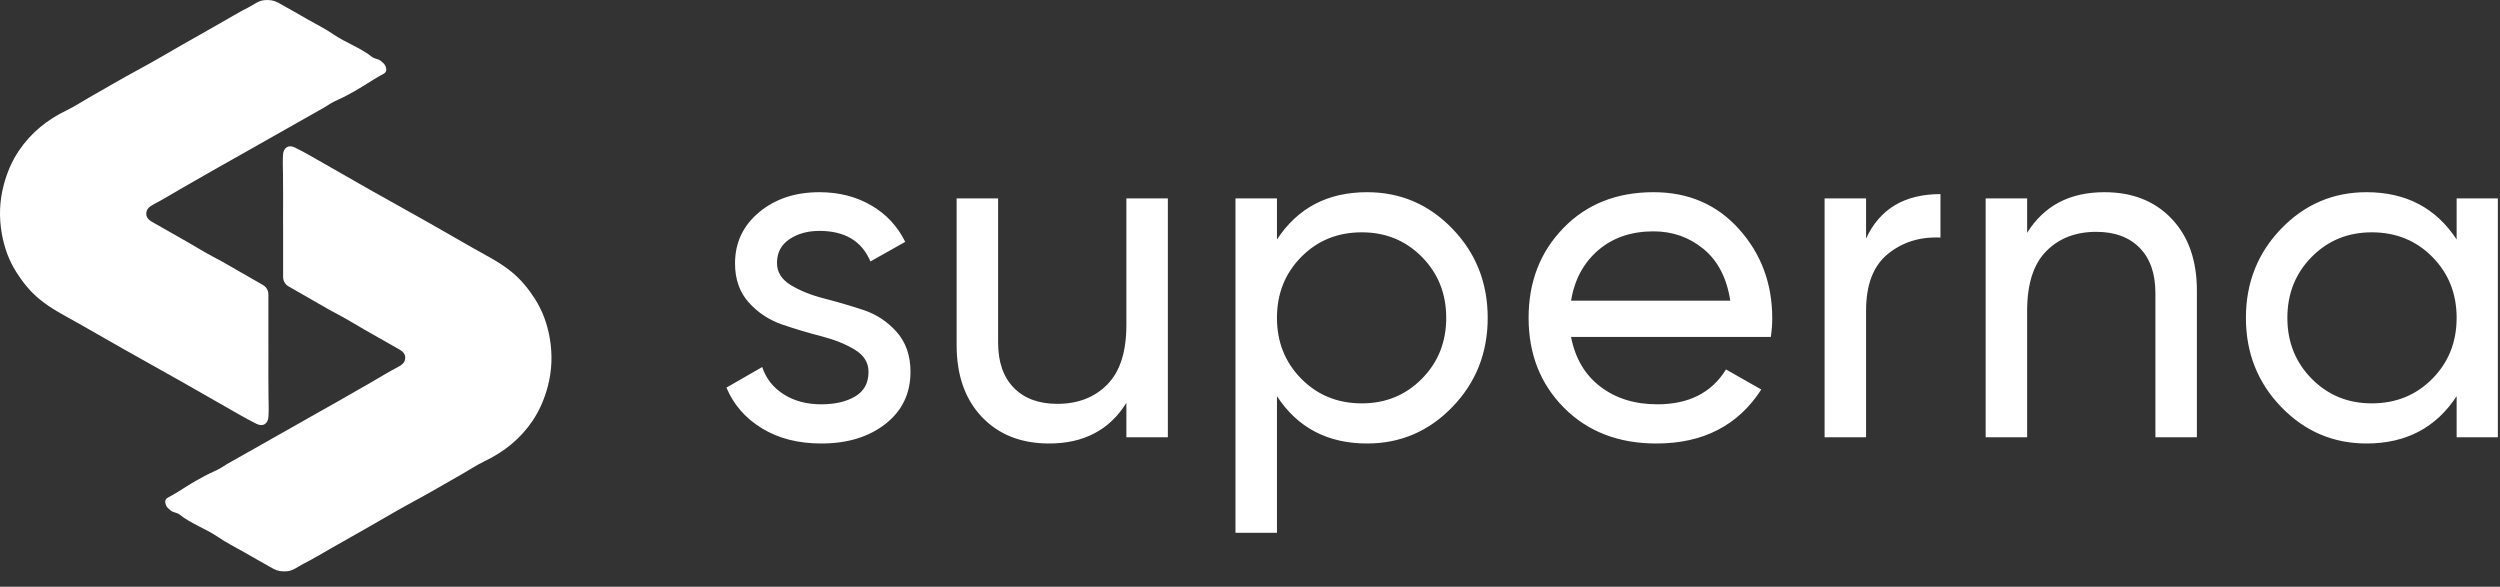
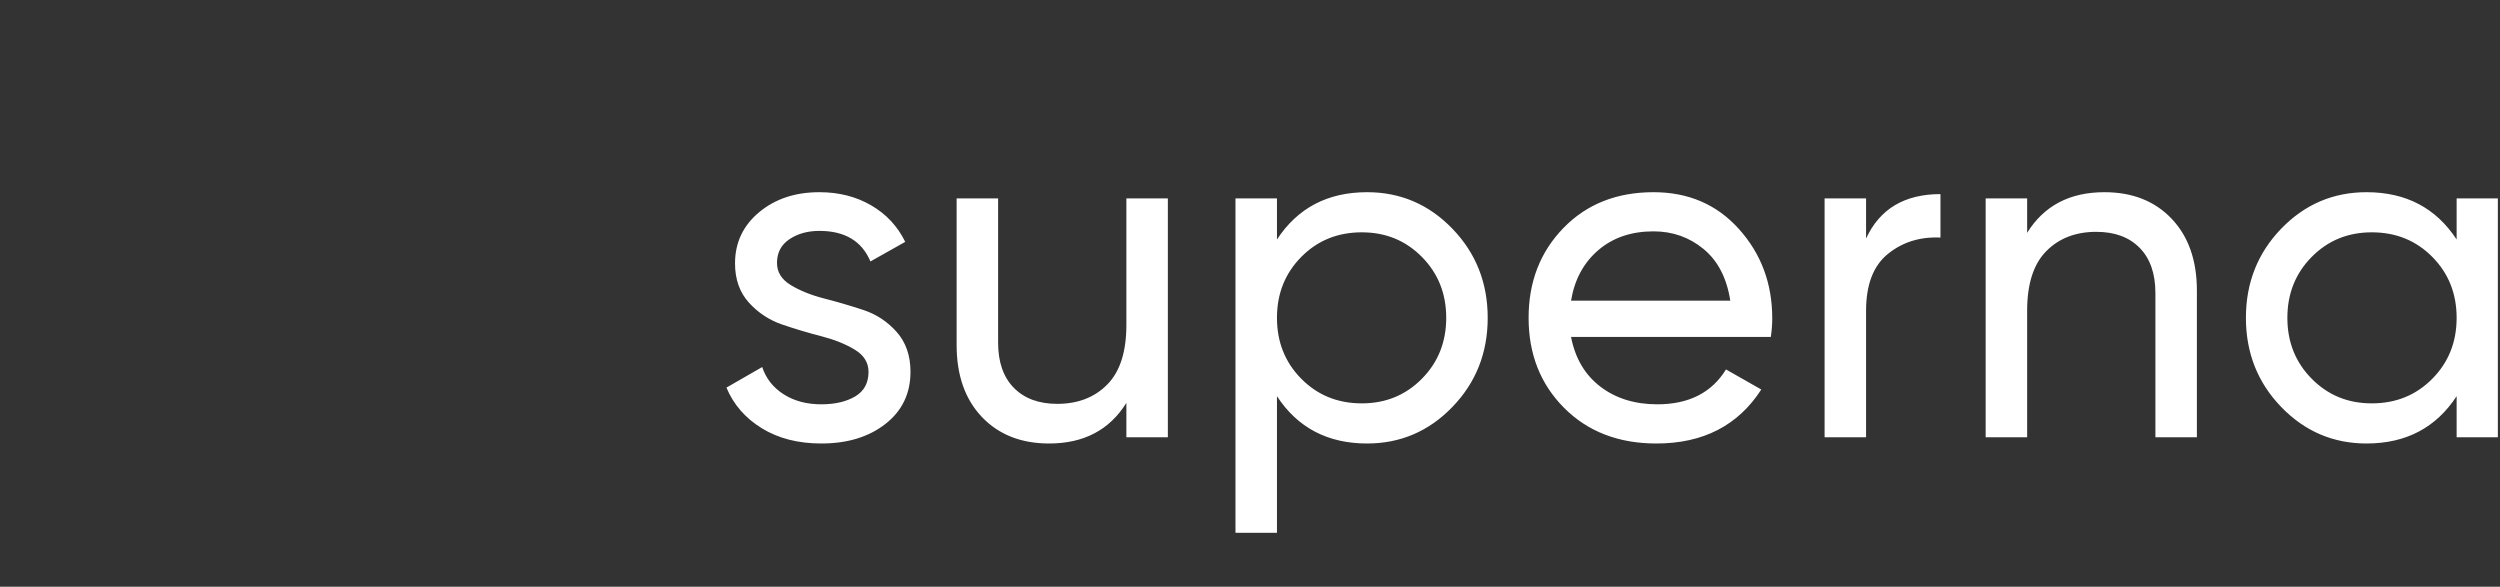
<svg xmlns="http://www.w3.org/2000/svg" width="98" height="23" viewBox="0 0 98 23" fill="none">
  <rect x="0" y="0" width="98" height="23" fill="#333333" stroke="none" />
  <g clip-path="url(#clip0_239_7260)">
-     <path fill-rule="evenodd" clip-rule="evenodd" d="M6.966 19.286C7.205 19.139 7.438 18.983 7.681 18.846C7.902 18.721 8.131 18.595 8.368 18.49C8.376 18.486 8.383 18.483 8.391 18.479C8.559 18.404 8.722 18.311 8.875 18.207C8.883 18.201 8.891 18.196 8.9 18.191L12.089 16.387L12.399 16.211C12.684 16.05 12.969 15.891 13.254 15.729C13.684 15.485 14.114 15.238 14.543 14.991C14.889 14.792 15.229 14.58 15.583 14.396C15.748 14.31 15.88 14.219 15.885 14.027C15.888 13.836 15.746 13.749 15.596 13.666C15.158 13.421 14.722 13.171 14.287 12.921C13.94 12.723 13.601 12.511 13.248 12.325C13.129 12.262 13.011 12.199 12.893 12.134L12.881 12.127L12.212 11.743L11.729 11.466L11.718 11.46L11.312 11.227C11.179 11.151 11.098 11.011 11.098 10.859V10.026C11.099 9.96 11.099 9.893 11.098 9.826V9.05C11.099 8.861 11.096 8.672 11.096 8.483C11.096 7.925 11.103 7.367 11.093 6.809C11.088 6.562 11.079 6.316 11.094 6.068C11.112 5.783 11.31 5.655 11.57 5.787C11.799 5.9 12.023 6.024 12.244 6.15C12.988 6.573 13.73 7.002 14.475 7.424C15.242 7.858 16.013 8.284 16.78 8.716C17.383 9.057 17.98 9.405 18.582 9.746C19.09 10.032 19.611 10.293 20.064 10.666C20.43 10.967 20.72 11.325 20.973 11.722C21.272 12.19 21.452 12.702 21.548 13.24C21.661 13.882 21.641 14.522 21.469 15.163C21.34 15.643 21.15 16.091 20.875 16.497C20.403 17.194 19.769 17.709 19.004 18.075C18.693 18.225 18.404 18.419 18.102 18.589C17.457 18.954 16.821 19.332 16.168 19.682C15.589 19.993 15.027 20.33 14.456 20.655C13.965 20.934 13.474 21.213 12.982 21.492C12.617 21.699 12.259 21.918 11.884 22.106C11.677 22.21 11.498 22.374 11.246 22.394C11.055 22.41 10.88 22.386 10.717 22.296C10.33 22.082 9.946 21.86 9.562 21.641C9.225 21.448 8.873 21.275 8.553 21.055C8.067 20.722 7.496 20.536 7.032 20.165C6.94 20.091 6.791 20.095 6.69 20.01C6.619 19.951 6.544 19.895 6.509 19.809C6.462 19.695 6.452 19.574 6.58 19.507C6.712 19.438 6.84 19.363 6.966 19.286Z" fill="white" />
-     <path fill-rule="evenodd" clip-rule="evenodd" d="M14.653 3.113C14.414 3.259 14.18 3.415 13.937 3.553C13.716 3.678 13.488 3.804 13.251 3.909C13.243 3.912 13.236 3.916 13.228 3.92C13.059 3.995 12.897 4.088 12.743 4.192C12.736 4.198 12.727 4.203 12.719 4.208L9.53 6.012L9.22 6.188C8.935 6.349 8.649 6.508 8.365 6.67C7.934 6.914 7.505 7.161 7.076 7.408C6.729 7.607 6.389 7.819 6.036 8.003C5.871 8.089 5.738 8.18 5.734 8.372C5.73 8.562 5.873 8.65 6.023 8.733C6.461 8.978 6.897 9.228 7.332 9.478C7.679 9.676 8.018 9.888 8.371 10.074C8.49 10.137 8.608 10.2 8.726 10.265L8.737 10.271L9.407 10.655L9.89 10.933L9.901 10.939L10.307 11.172C10.439 11.248 10.521 11.388 10.521 11.54V12.373C10.52 12.439 10.52 12.506 10.521 12.573V13.349C10.52 13.538 10.522 13.727 10.522 13.915C10.522 14.474 10.516 15.031 10.526 15.59C10.53 15.837 10.54 16.083 10.524 16.331C10.507 16.616 10.309 16.743 10.048 16.612C9.82 16.498 9.596 16.375 9.374 16.249C8.63 15.826 7.888 15.396 7.143 14.975C6.376 14.541 5.606 14.115 4.839 13.682C4.236 13.342 3.639 12.994 3.036 12.653C2.529 12.367 2.007 12.106 1.554 11.733C1.189 11.432 0.899 11.074 0.646 10.677C0.346 10.209 0.166 9.696 0.071 9.159C-0.043 8.517 -0.022 7.877 0.15 7.236C0.279 6.756 0.469 6.308 0.744 5.902C1.216 5.205 1.85 4.689 2.615 4.324C2.926 4.174 3.214 3.98 3.516 3.81C4.161 3.445 4.798 3.067 5.451 2.716C6.029 2.406 6.592 2.069 7.162 1.744C7.653 1.464 8.145 1.186 8.637 0.907C9.002 0.7 9.36 0.48 9.735 0.292C9.942 0.189 10.121 0.025 10.373 0.005C10.563 -0.011 10.739 0.013 10.902 0.103C11.289 0.317 11.672 0.539 12.056 0.758C12.394 0.951 12.746 1.124 13.065 1.343C13.551 1.677 14.122 1.863 14.587 2.234C14.679 2.308 14.828 2.304 14.929 2.389C15 2.448 15.075 2.504 15.11 2.59C15.157 2.703 15.167 2.825 15.038 2.892C14.907 2.961 14.779 3.036 14.653 3.113Z" fill="white" />
    <path d="M30.458 10.306C30.458 10.668 30.638 10.958 31 11.176C31.361 11.395 31.797 11.57 32.308 11.701C32.819 11.832 33.33 11.982 33.841 12.15C34.352 12.319 34.788 12.606 35.149 13.012C35.51 13.418 35.691 13.939 35.691 14.576C35.691 15.425 35.364 16.105 34.71 16.617C34.056 17.129 33.218 17.385 32.196 17.385C31.286 17.385 30.508 17.185 29.86 16.786C29.212 16.386 28.751 15.855 28.477 15.194L29.878 14.388C30.028 14.838 30.308 15.194 30.719 15.456C31.131 15.718 31.623 15.849 32.196 15.849C32.732 15.849 33.174 15.746 33.523 15.54C33.872 15.334 34.046 15.013 34.046 14.576C34.046 14.214 33.866 13.923 33.504 13.705C33.143 13.486 32.707 13.312 32.196 13.18C31.685 13.049 31.174 12.896 30.663 12.722C30.152 12.547 29.716 12.259 29.355 11.86C28.994 11.46 28.813 10.948 28.813 10.324C28.813 9.513 29.128 8.845 29.757 8.32C30.386 7.796 31.174 7.534 32.121 7.534C32.881 7.534 33.557 7.705 34.149 8.049C34.741 8.392 35.186 8.87 35.485 9.481L34.121 10.249C33.785 9.45 33.118 9.051 32.121 9.051C31.66 9.051 31.268 9.16 30.944 9.378C30.62 9.597 30.458 9.906 30.458 10.306ZM44.154 7.777H45.78V17.142H44.154V15.793C43.494 16.854 42.484 17.385 41.126 17.385C40.03 17.385 39.151 17.039 38.491 16.346C37.831 15.653 37.5 14.713 37.5 13.527V7.777H39.126V13.433C39.126 14.195 39.332 14.785 39.743 15.203C40.154 15.621 40.721 15.831 41.444 15.831C42.254 15.831 42.908 15.578 43.406 15.072C43.905 14.566 44.154 13.789 44.154 12.74V7.777ZM53.589 7.534C54.897 7.534 56.013 8.011 56.934 8.966C57.857 9.922 58.318 11.086 58.318 12.459C58.318 13.833 57.857 14.997 56.934 15.952C56.013 16.907 54.897 17.385 53.589 17.385C52.044 17.385 50.867 16.767 50.057 15.531V20.887H48.431V7.777H50.057V9.388C50.867 8.152 52.044 7.534 53.589 7.534ZM53.383 15.812C54.318 15.812 55.103 15.49 55.738 14.847C56.374 14.204 56.692 13.408 56.692 12.459C56.692 11.51 56.374 10.714 55.738 10.071C55.103 9.428 54.318 9.107 53.383 9.107C52.437 9.107 51.645 9.428 51.01 10.071C50.374 10.714 50.057 11.51 50.057 12.459C50.057 13.408 50.374 14.204 51.01 14.847C51.645 15.49 52.437 15.812 53.383 15.812ZM61.585 13.209C61.747 14.045 62.13 14.694 62.734 15.156C63.339 15.618 64.083 15.849 64.968 15.849C66.201 15.849 67.099 15.393 67.659 14.482L69.042 15.269C68.132 16.68 66.762 17.385 64.93 17.385C63.448 17.385 62.242 16.92 61.314 15.99C60.386 15.059 59.921 13.883 59.921 12.459C59.921 11.048 60.376 9.875 61.286 8.938C62.195 8.002 63.373 7.534 64.818 7.534C66.189 7.534 67.307 8.017 68.173 8.985C69.039 9.953 69.472 11.117 69.472 12.478C69.472 12.715 69.453 12.959 69.416 13.209H61.585ZM64.818 9.069C63.946 9.069 63.223 9.316 62.65 9.809C62.077 10.302 61.722 10.961 61.585 11.785H67.827C67.69 10.899 67.341 10.224 66.781 9.762C66.22 9.3 65.566 9.069 64.818 9.069ZM73.15 9.35C73.686 8.189 74.658 7.609 76.066 7.609V9.313C75.268 9.275 74.584 9.488 74.01 9.95C73.437 10.412 73.15 11.155 73.15 12.178V17.142H71.524V7.777H73.15V9.35ZM82.492 7.534C83.589 7.534 84.467 7.88 85.127 8.573C85.787 9.266 86.118 10.206 86.118 11.392V17.142H84.492V11.485C84.492 10.724 84.286 10.134 83.875 9.716C83.464 9.297 82.897 9.088 82.174 9.088C81.365 9.088 80.71 9.341 80.212 9.847C79.713 10.352 79.464 11.13 79.464 12.178V17.142H77.838V7.777H79.464V9.126C80.124 8.064 81.134 7.534 82.492 7.534ZM96.3 7.777H97.926V17.142H96.3V15.531C95.49 16.767 94.313 17.385 92.768 17.385C91.46 17.385 90.344 16.907 89.422 15.952C88.5 14.997 88.04 13.833 88.04 12.459C88.04 11.086 88.5 9.922 89.422 8.966C90.344 8.011 91.46 7.534 92.768 7.534C94.313 7.534 95.49 8.152 96.3 9.388V7.777ZM92.973 15.812C93.92 15.812 94.712 15.49 95.347 14.847C95.983 14.204 96.3 13.408 96.3 12.459C96.3 11.51 95.983 10.714 95.347 10.071C94.712 9.428 93.92 9.107 92.973 9.107C92.039 9.107 91.254 9.428 90.619 10.071C89.983 10.714 89.665 11.51 89.665 12.459C89.665 13.408 89.983 14.204 90.619 14.847C91.254 15.49 92.039 15.812 92.973 15.812Z" fill="white" />
  </g>
  <defs>
    <clipPath id="clip0_239_7260">
      <rect width="97.916" height="22.647" fill="white" />
    </clipPath>
  </defs>
</svg>